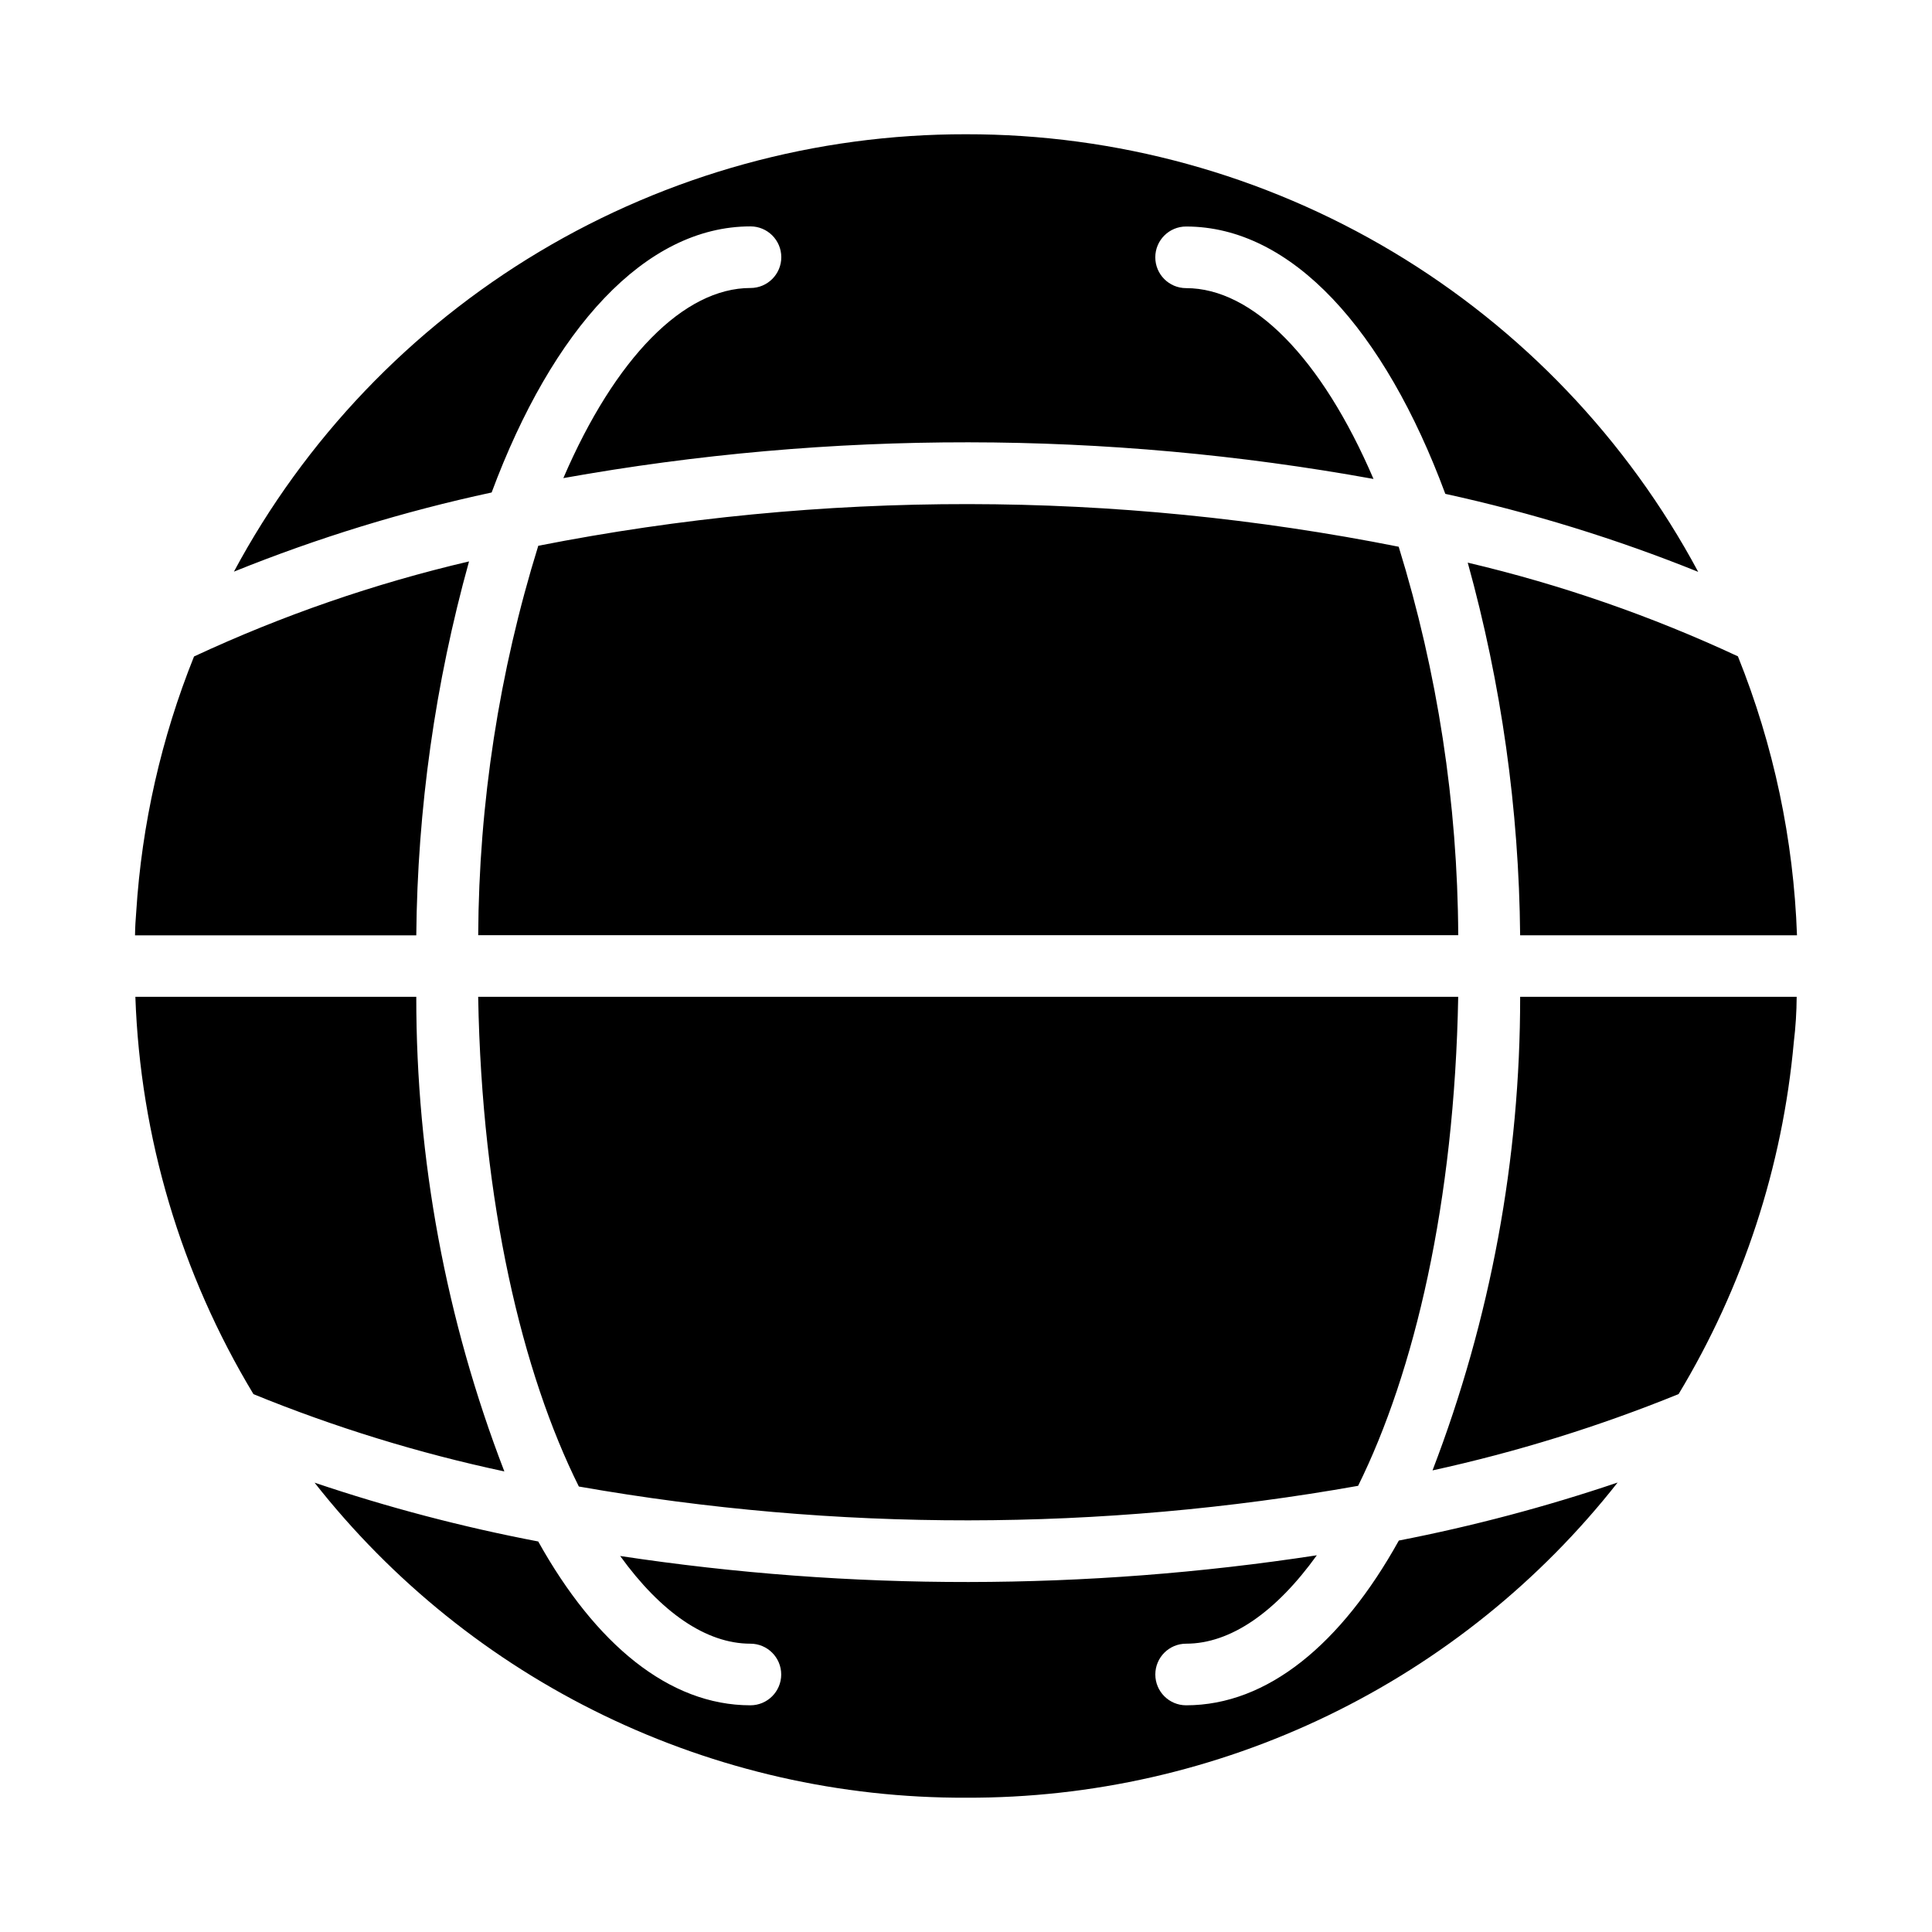
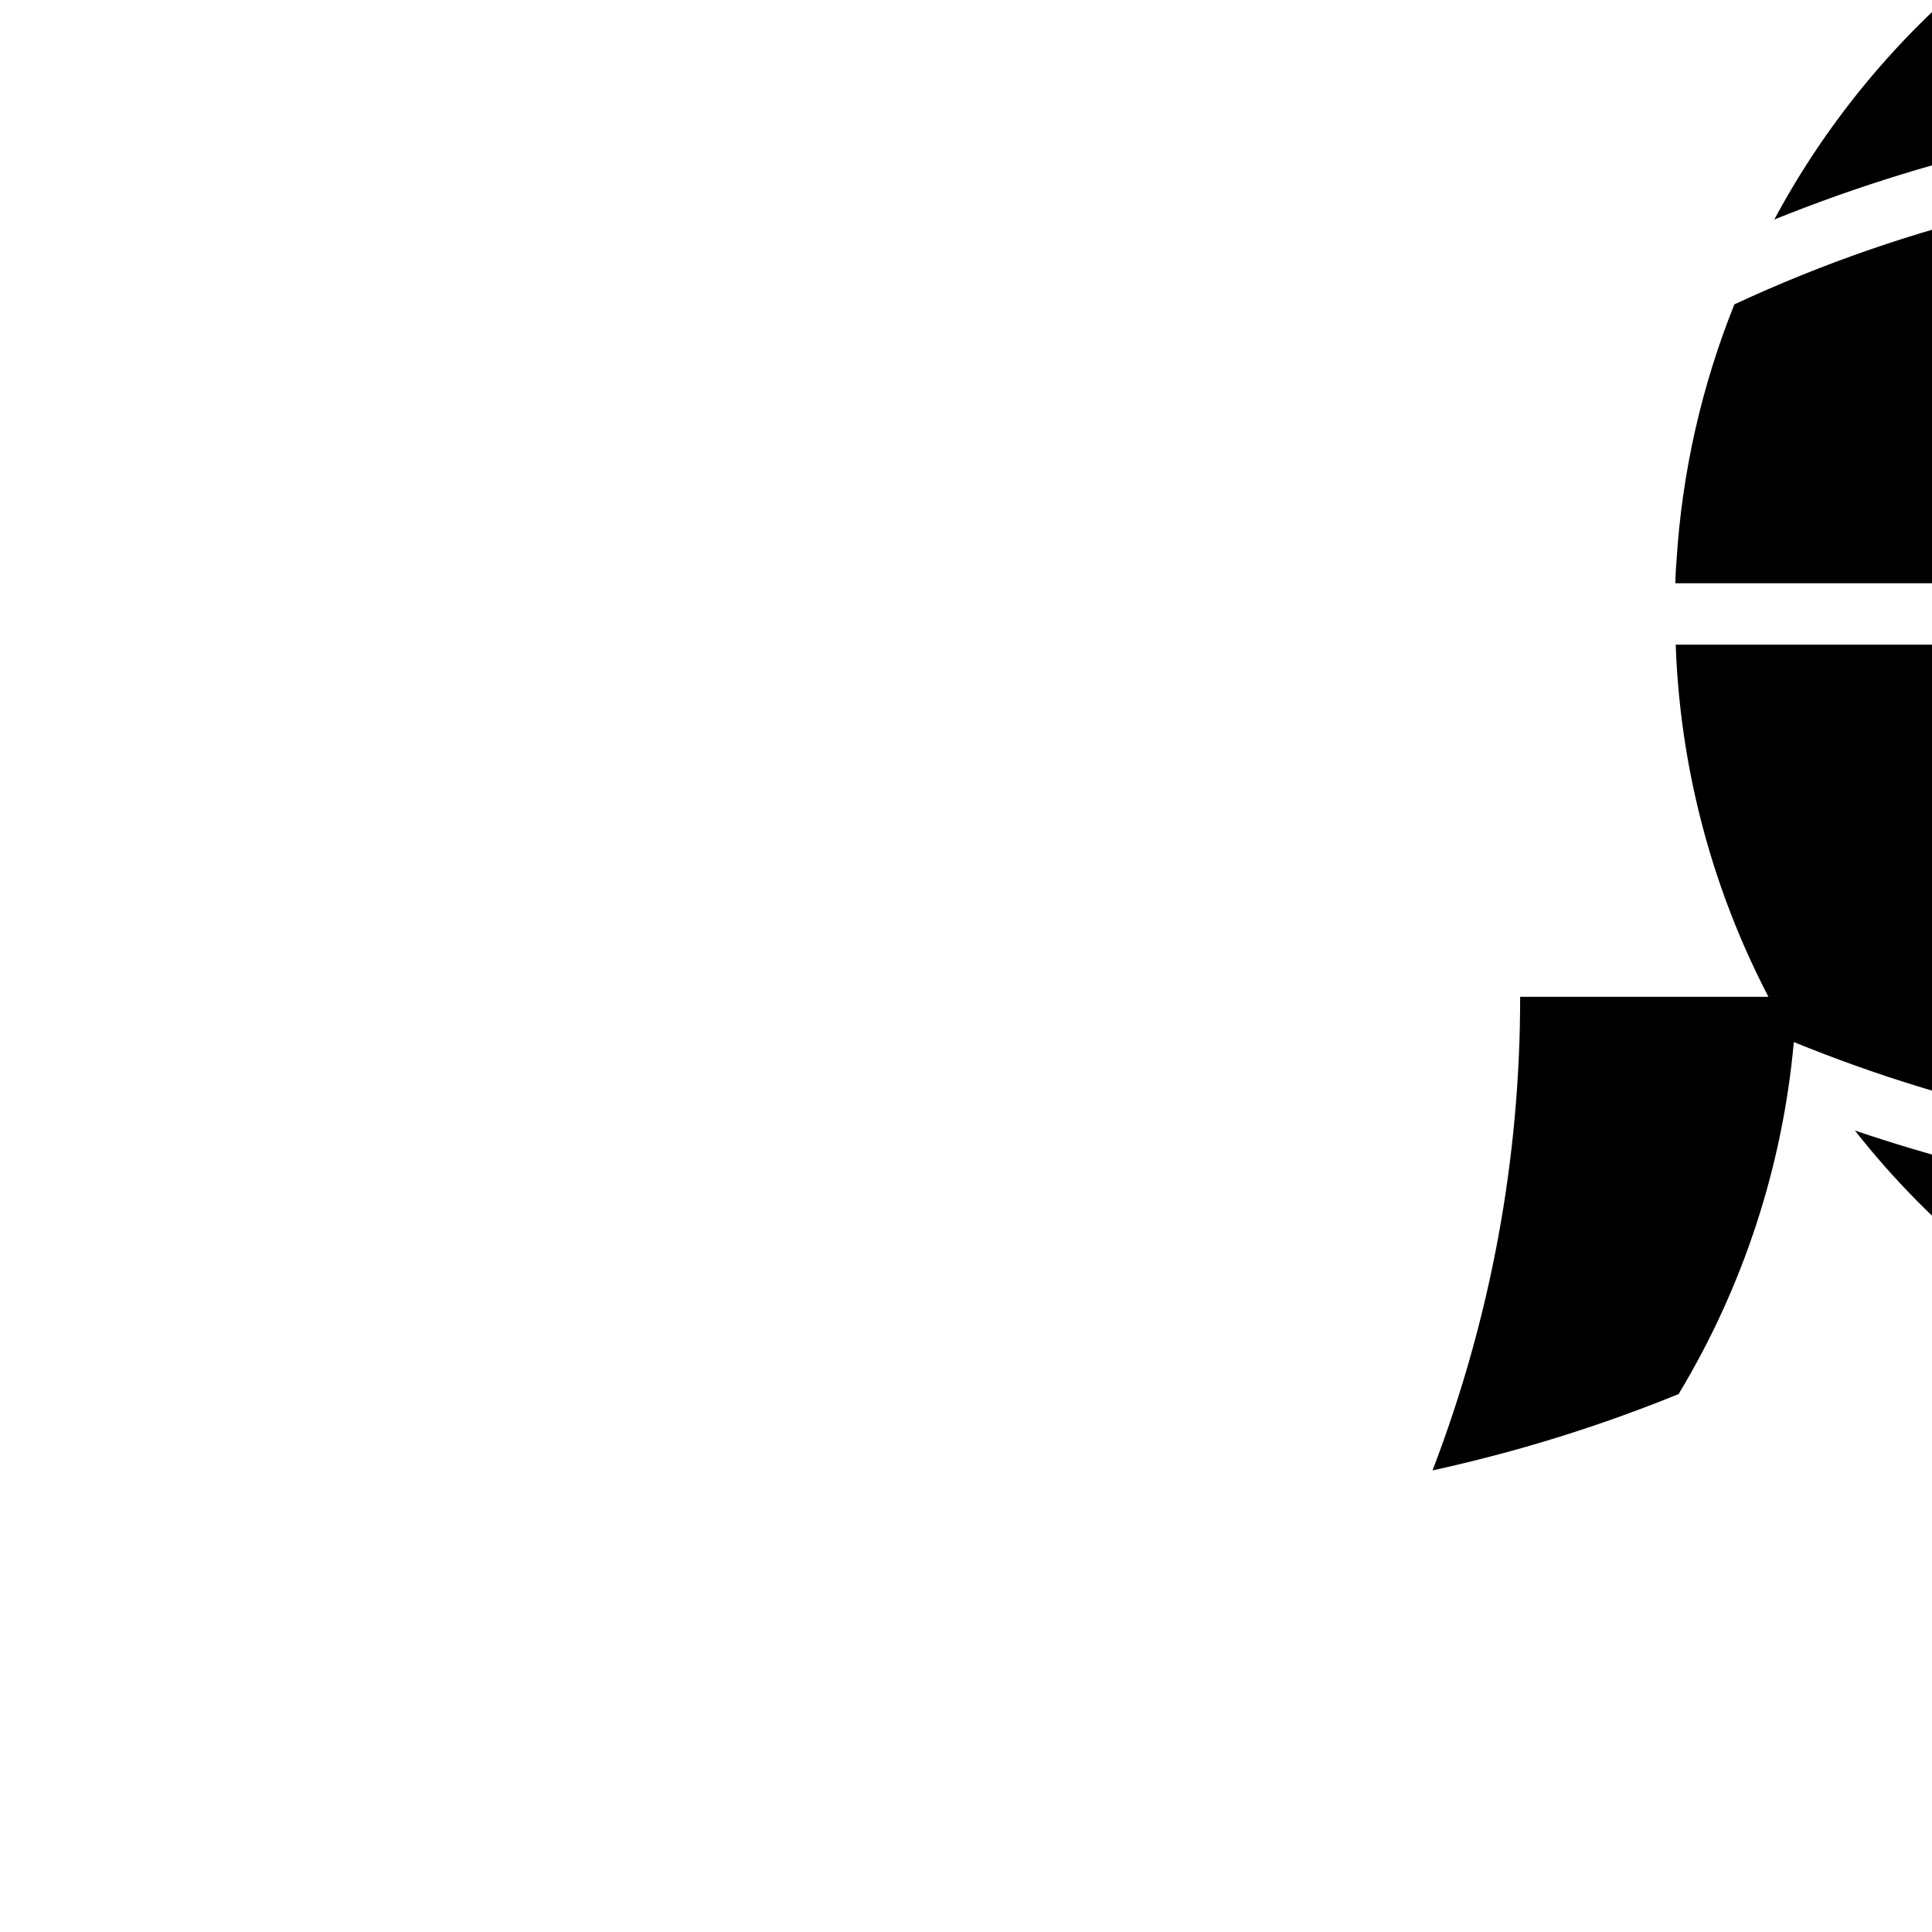
<svg xmlns="http://www.w3.org/2000/svg" fill="#000000" width="800px" height="800px" version="1.1" viewBox="144 144 512 512">
-   <path d="m619.38 420.15c-2.977 33.012-13.418 64.914-30.535 93.297-21.121 8.59-42.938 15.355-65.211 20.223 15.383-40.055 23.254-82.602 23.223-125.51h73.281c-0.023 4.008-0.277 8.012-0.758 11.992zm-408.21 93.312c-19.227-31.863-30-68.109-31.297-105.3h74.445c-0.039 43.008 7.875 85.652 23.34 125.78-22.727-4.844-44.977-11.695-66.488-20.477zm-31.07-127.79c1.469-23.238 6.641-46.094 15.32-67.699 23.363-10.879 47.785-19.32 72.879-25.191-8.973 32.277-13.672 65.594-13.98 99.094h-74.535c0.016-2.109 0.152-4.148 0.316-6.203zm424.48-67.699c9.457 23.539 14.75 48.543 15.641 73.895h-73.367c-0.309-33.387-4.977-66.586-13.887-98.762 24.656 5.805 48.652 14.129 71.613 24.836zm-74.141 73.863h-259.71c0.18-35 5.547-69.777 15.918-103.2 75.293-14.809 152.75-14.723 228.02 0.254 10.301 33.352 15.617 68.043 15.781 102.95zm-259.71 16.324h259.71c-0.984 54.609-11.633 99.496-26.527 129.6-68.297 12.137-138.19 12.199-206.51 0.184-14.996-30.098-25.719-75.07-26.68-129.78zm129.28-228.58c39.812-0.055 78.891 10.703 113.07 31.129 34.172 20.426 62.156 49.75 80.961 84.84-21.719-8.758-44.137-15.672-67.016-20.672-16.121-43.492-40.707-70.848-68.699-70.848h0.004c-4.512 0-8.164 3.656-8.164 8.164 0 4.508 3.652 8.164 8.164 8.164 17.641 0 35.895 18.477 49.664 50.57-70.984-12.871-143.7-12.945-214.7-0.223 13.754-31.961 31.969-50.383 49.594-50.383v0.004c4.508 0 8.164-3.656 8.164-8.164 0-4.508-3.656-8.164-8.164-8.164-27.938 0-52.469 27.191-68.598 70.52-23.324 5.016-46.176 12.035-68.297 20.977 18.812-35.078 46.797-64.391 80.969-84.809 34.172-20.414 73.246-31.164 113.05-31.105zm0 440.83c-33.23 0.121-66.051-7.336-95.965-21.805-29.918-14.465-56.141-35.562-76.68-61.684 19.379 6.547 39.18 11.754 59.27 15.586 15.199 27.246 34.699 43.414 56.23 43.414 4.508 0 8.164-3.656 8.164-8.164 0-4.508-3.656-8.164-8.164-8.164-11.746 0-23.734-8.32-34.512-23.238 61.195 9.254 123.44 9.191 184.62-0.188-10.824 15.035-22.828 23.426-34.637 23.426-4.512 0-8.164 3.656-8.164 8.164 0 4.508 3.652 8.164 8.164 8.164 21.594 0 41.156-16.262 56.371-43.66 19.645-3.824 39.016-8.961 57.977-15.371-20.539 26.133-46.766 47.238-76.688 61.711-29.918 14.477-62.746 21.934-95.984 21.809z" />
+   <path d="m619.38 420.15c-2.977 33.012-13.418 64.914-30.535 93.297-21.121 8.59-42.938 15.355-65.211 20.223 15.383-40.055 23.254-82.602 23.223-125.51h73.281c-0.023 4.008-0.277 8.012-0.758 11.992zc-19.227-31.863-30-68.109-31.297-105.3h74.445c-0.039 43.008 7.875 85.652 23.34 125.78-22.727-4.844-44.977-11.695-66.488-20.477zm-31.07-127.79c1.469-23.238 6.641-46.094 15.32-67.699 23.363-10.879 47.785-19.32 72.879-25.191-8.973 32.277-13.672 65.594-13.98 99.094h-74.535c0.016-2.109 0.152-4.148 0.316-6.203zm424.48-67.699c9.457 23.539 14.75 48.543 15.641 73.895h-73.367c-0.309-33.387-4.977-66.586-13.887-98.762 24.656 5.805 48.652 14.129 71.613 24.836zm-74.141 73.863h-259.71c0.18-35 5.547-69.777 15.918-103.2 75.293-14.809 152.75-14.723 228.02 0.254 10.301 33.352 15.617 68.043 15.781 102.95zm-259.71 16.324h259.71c-0.984 54.609-11.633 99.496-26.527 129.6-68.297 12.137-138.19 12.199-206.51 0.184-14.996-30.098-25.719-75.07-26.68-129.78zm129.28-228.58c39.812-0.055 78.891 10.703 113.07 31.129 34.172 20.426 62.156 49.75 80.961 84.84-21.719-8.758-44.137-15.672-67.016-20.672-16.121-43.492-40.707-70.848-68.699-70.848h0.004c-4.512 0-8.164 3.656-8.164 8.164 0 4.508 3.652 8.164 8.164 8.164 17.641 0 35.895 18.477 49.664 50.57-70.984-12.871-143.7-12.945-214.7-0.223 13.754-31.961 31.969-50.383 49.594-50.383v0.004c4.508 0 8.164-3.656 8.164-8.164 0-4.508-3.656-8.164-8.164-8.164-27.938 0-52.469 27.191-68.598 70.52-23.324 5.016-46.176 12.035-68.297 20.977 18.812-35.078 46.797-64.391 80.969-84.809 34.172-20.414 73.246-31.164 113.05-31.105zm0 440.83c-33.23 0.121-66.051-7.336-95.965-21.805-29.918-14.465-56.141-35.562-76.68-61.684 19.379 6.547 39.18 11.754 59.27 15.586 15.199 27.246 34.699 43.414 56.23 43.414 4.508 0 8.164-3.656 8.164-8.164 0-4.508-3.656-8.164-8.164-8.164-11.746 0-23.734-8.32-34.512-23.238 61.195 9.254 123.44 9.191 184.62-0.188-10.824 15.035-22.828 23.426-34.637 23.426-4.512 0-8.164 3.656-8.164 8.164 0 4.508 3.652 8.164 8.164 8.164 21.594 0 41.156-16.262 56.371-43.66 19.645-3.824 39.016-8.961 57.977-15.371-20.539 26.133-46.766 47.238-76.688 61.711-29.918 14.477-62.746 21.934-95.984 21.809z" />
</svg>